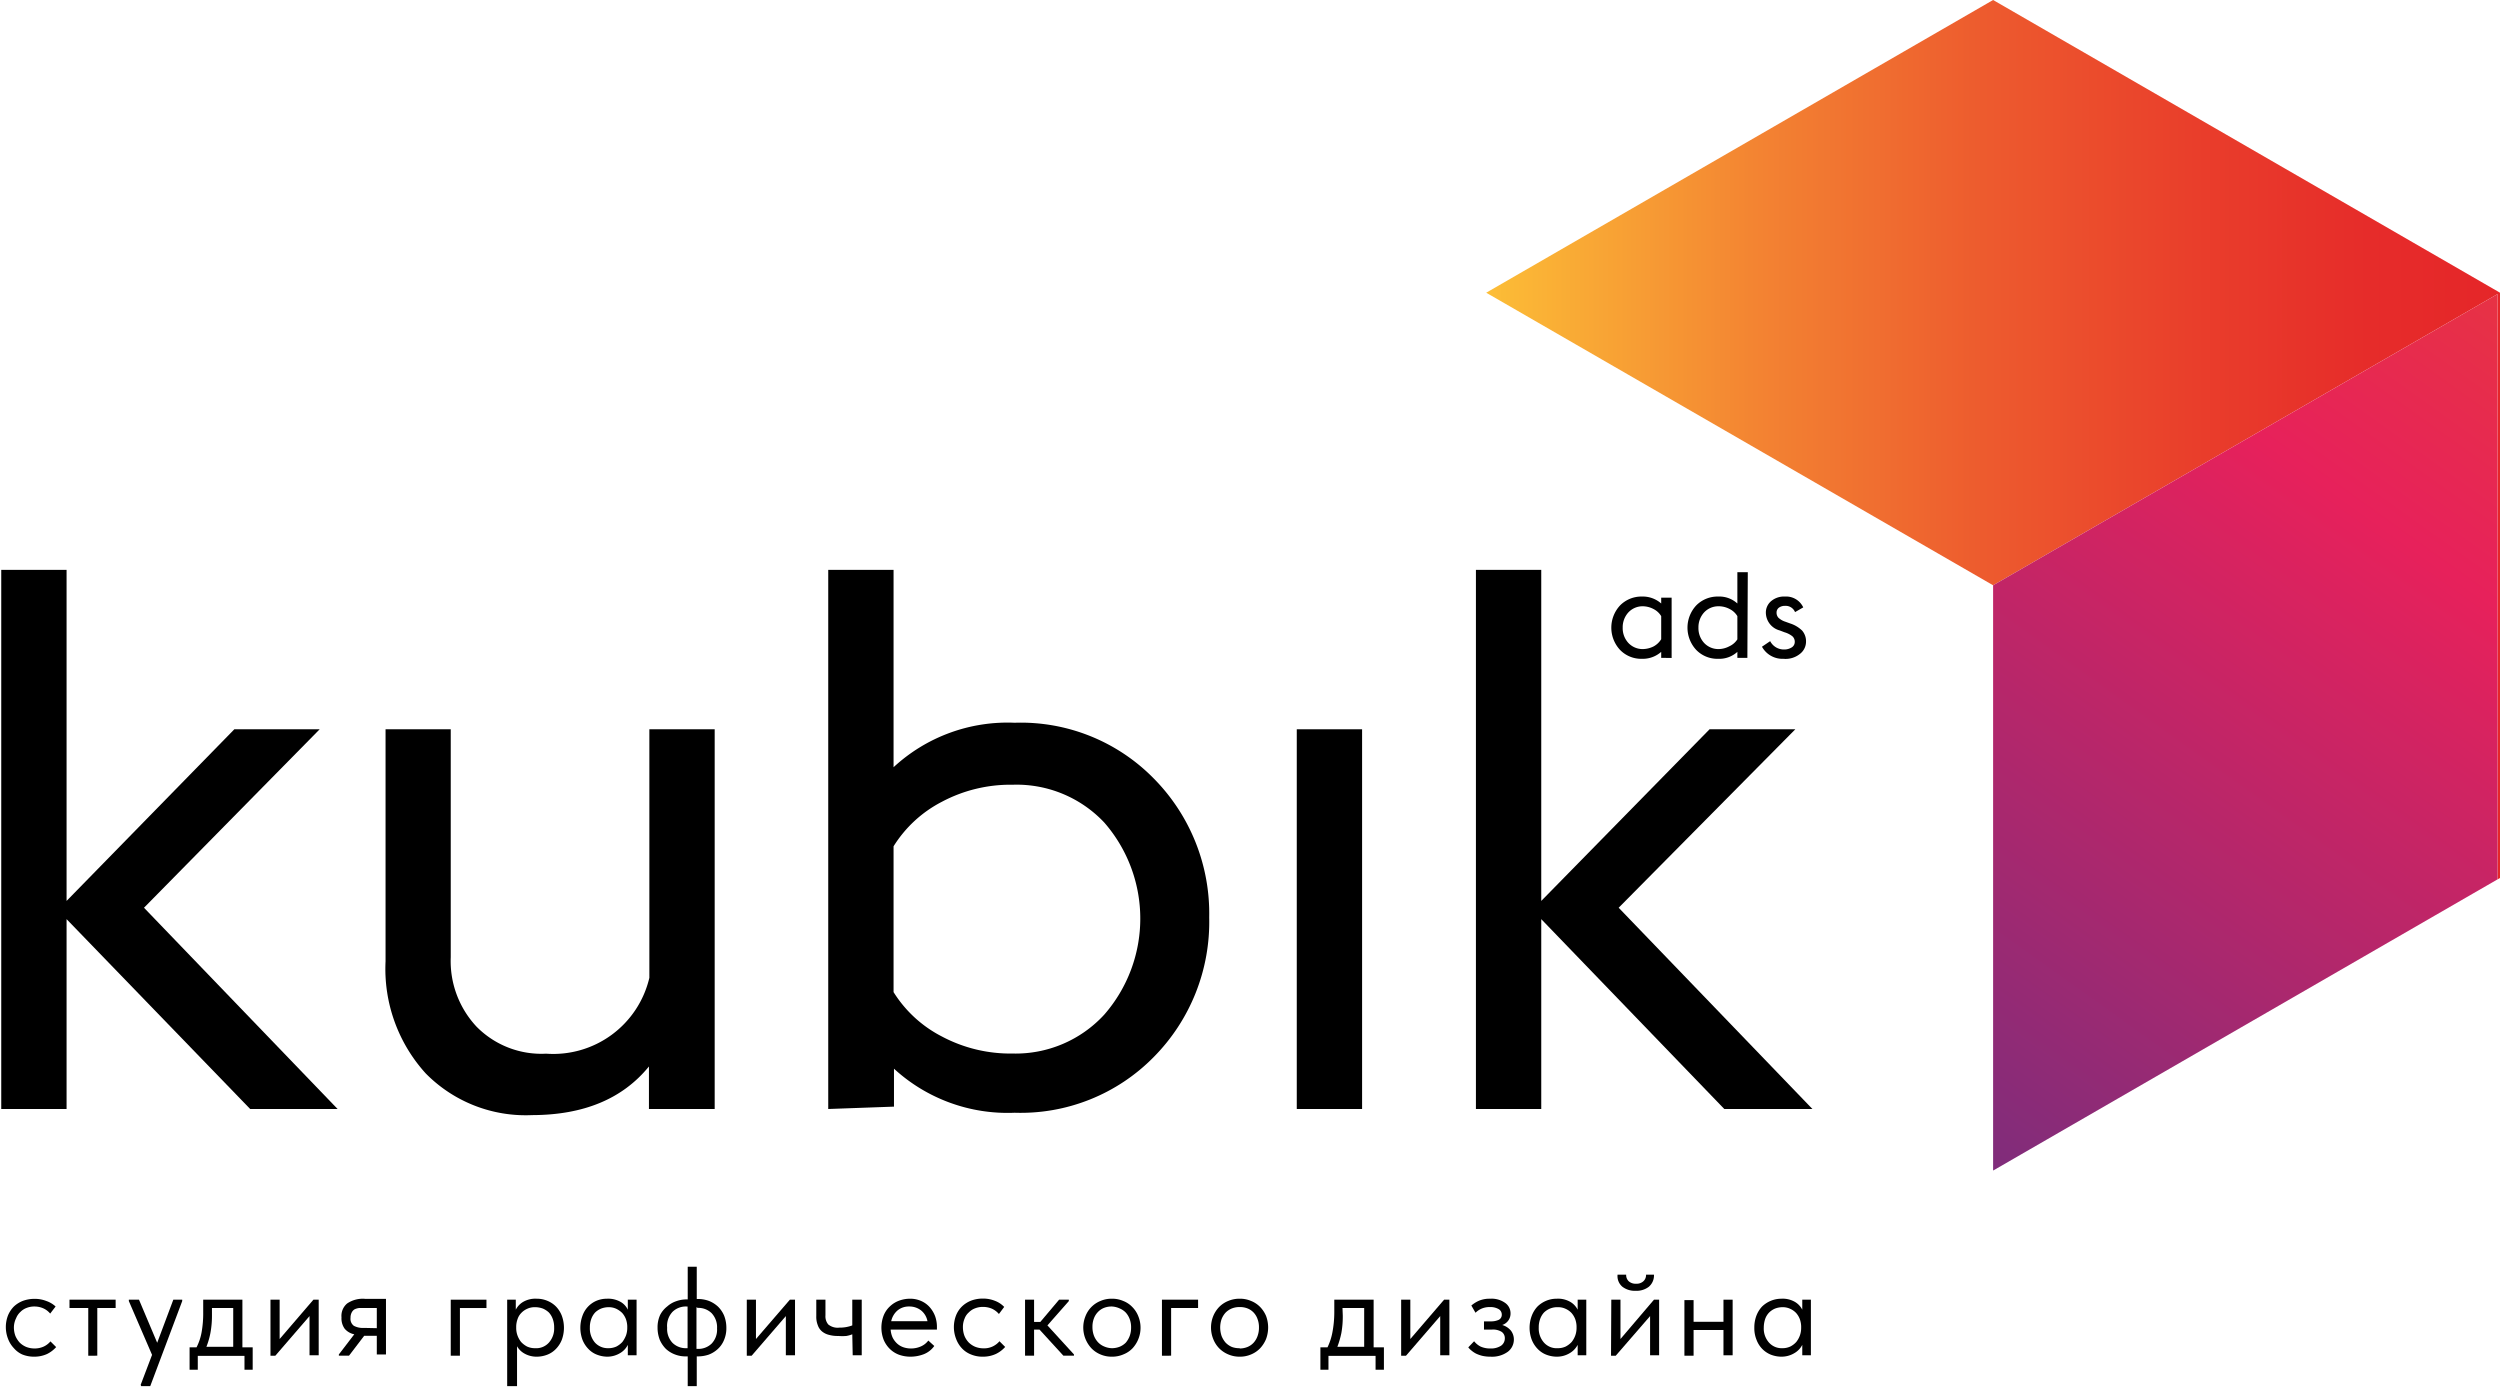
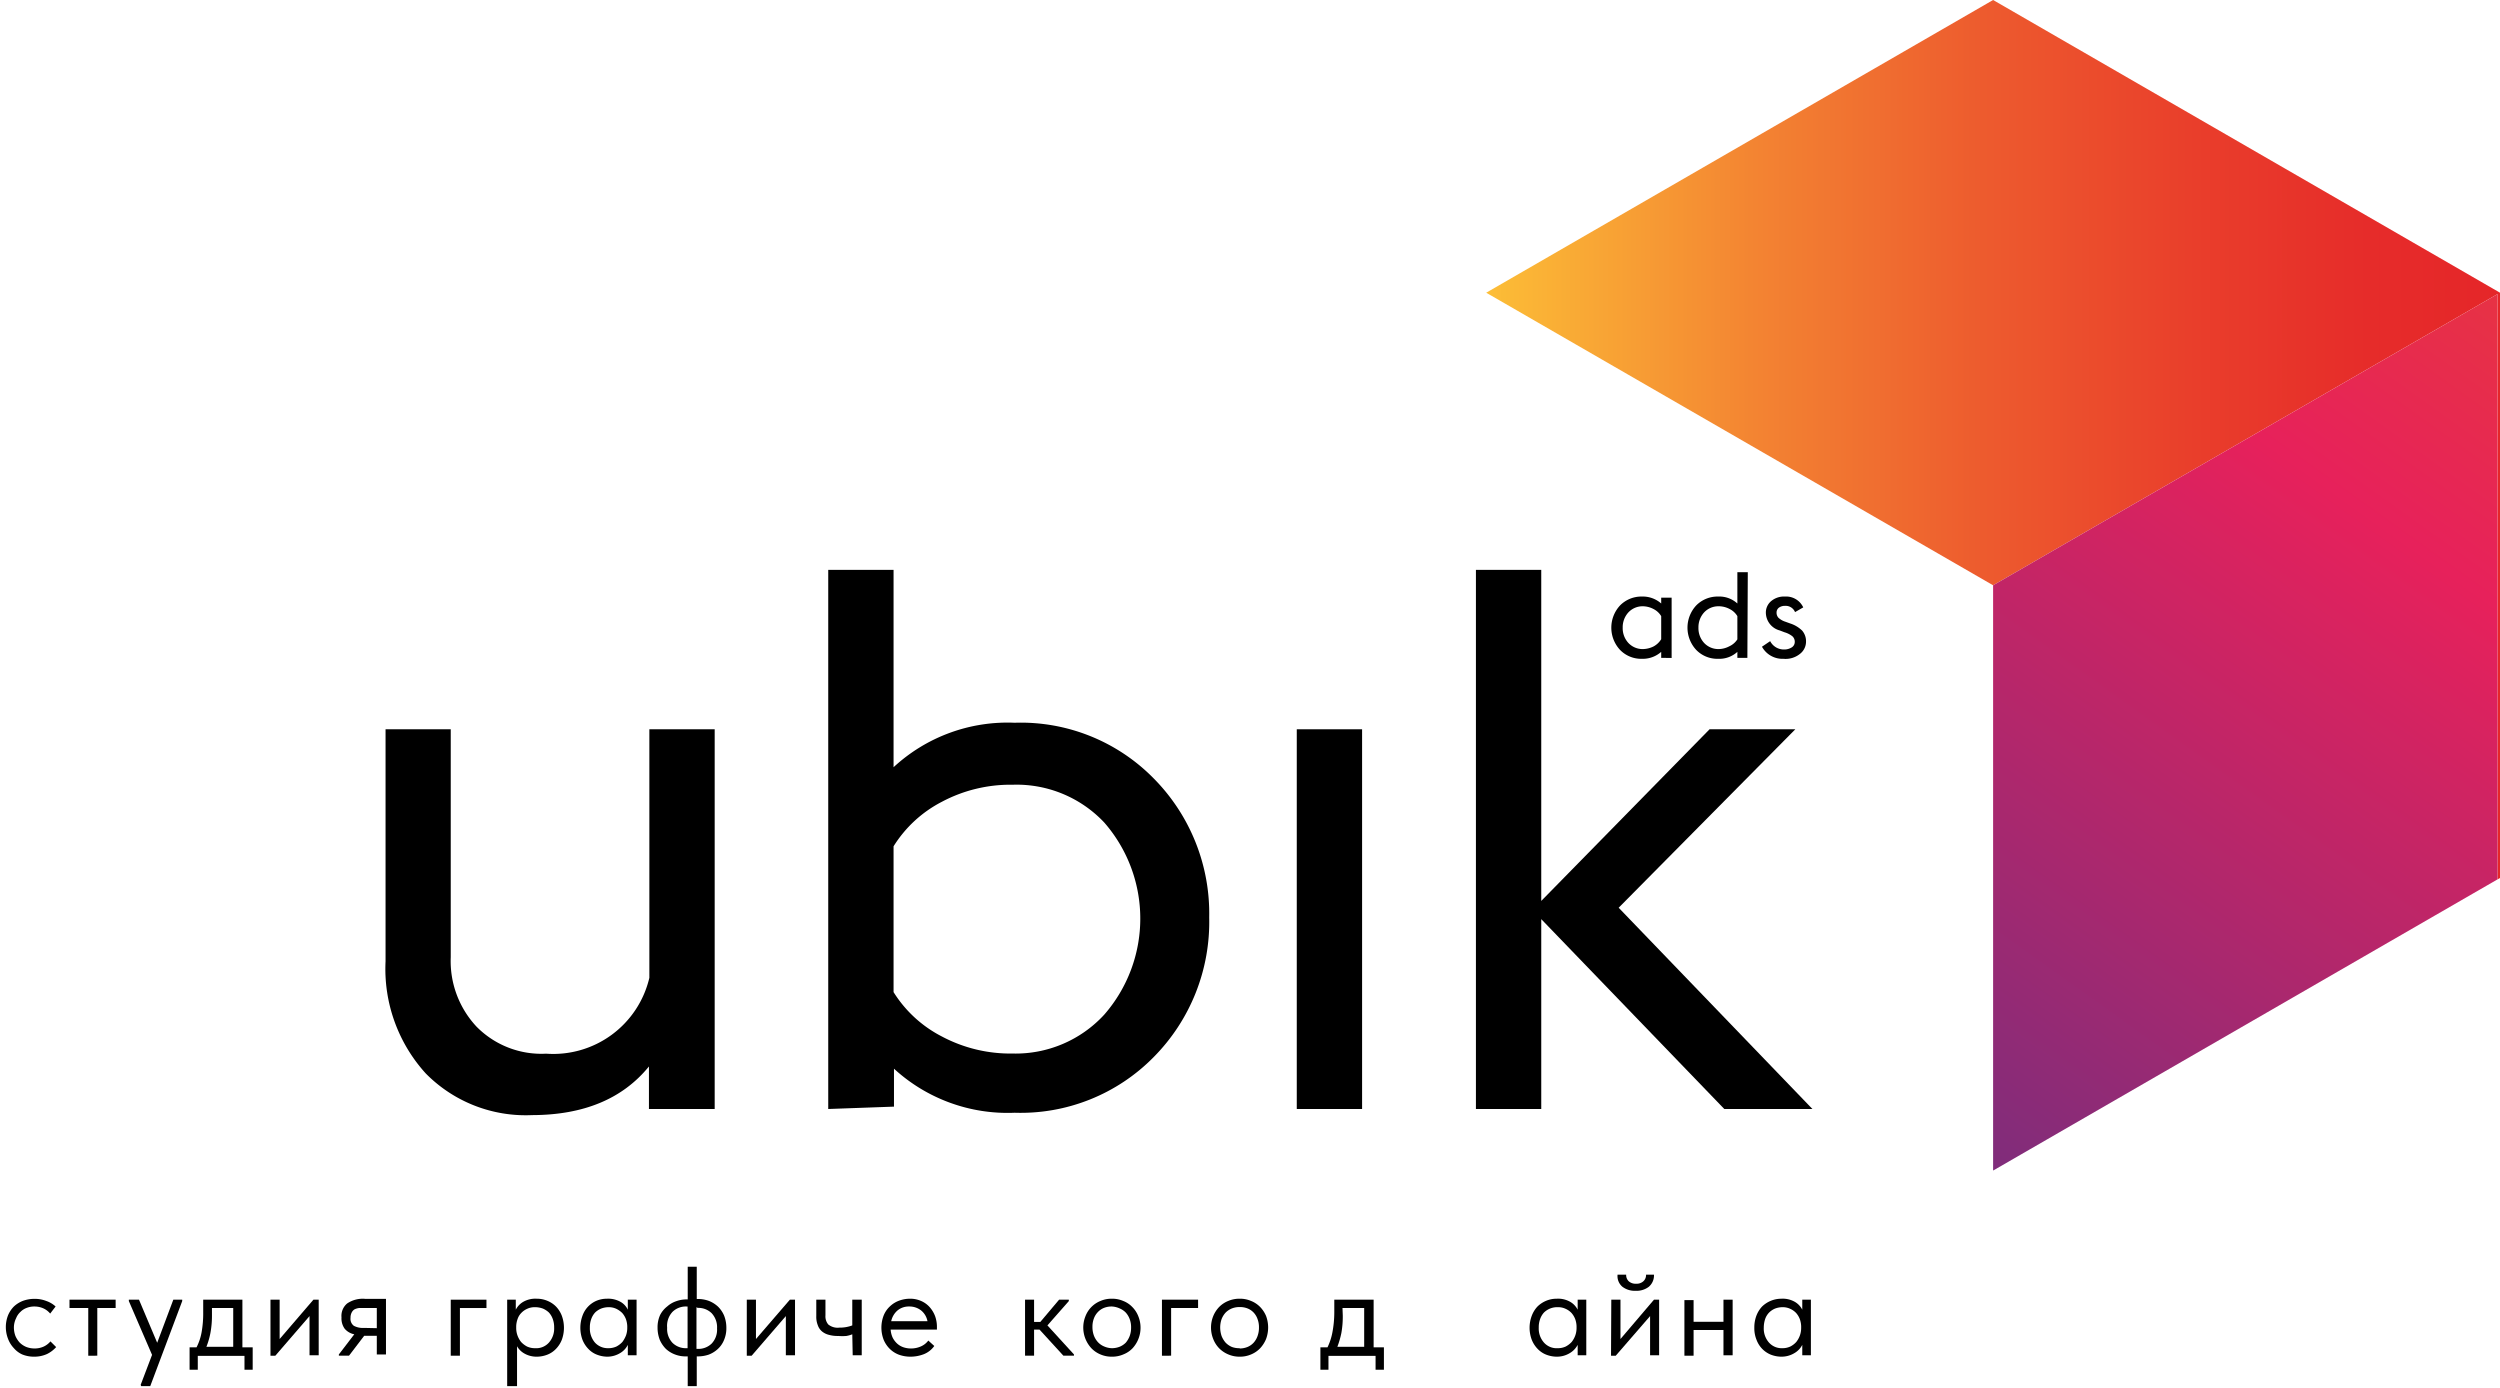
<svg xmlns="http://www.w3.org/2000/svg" id="Слой_1" data-name="Слой 1" viewBox="0 0 179.87 99.83">
  <defs>
    <style>.cls-1{fill:url(#Безымянный_градиент_6);}.cls-2{fill:url(#Безымянный_градиент_13);}</style>
    <linearGradient id="Безымянный_градиент_6" x1="106.93" y1="31.64" x2="179.87" y2="31.64" gradientUnits="userSpaceOnUse">
      <stop offset="0" stop-color="#fcbe37" />
      <stop offset="0.03" stop-color="#fbb736" />
      <stop offset="0.27" stop-color="#f38332" />
      <stop offset="0.49" stop-color="#ed5b2e" />
      <stop offset="0.7" stop-color="#e93e2b" />
      <stop offset="0.87" stop-color="#e62c2a" />
      <stop offset="1" stop-color="#e52629" />
    </linearGradient>
    <linearGradient id="Безымянный_градиент_13" x1="195.87" y1="4.7" x2="125.55" y2="103.02" gradientUnits="userSpaceOnUse">
      <stop offset="0" stop-color="#e84828" />
      <stop offset="0.34" stop-color="#e7215b" />
      <stop offset="1" stop-color="#4e328a" />
    </linearGradient>
  </defs>
  <polygon class="cls-1" points="179.87 21.06 143.4 0 106.93 21.06 143.4 42.11 143.4 42.11 143.4 42.11 179.69 21.16 179.69 63.27 179.87 63.17 179.87 21.06" />
  <polygon class="cls-2" points="143.4 42.11 143.4 84.22 143.4 84.22 143.4 84.22 143.4 84.22 179.69 63.27 179.69 21.16 143.4 42.11" />
-   <path d="M.09,79.79V41h4.7V64.82L16.86,52.47H23L10.36,65.31,24.29,79.79H18L4.79,66.13V79.79Z" />
  <path d="M46.69,79.79V76.73q-2.84,3.49-8.41,3.5a10.09,10.09,0,0,1-7.65-3,11.18,11.18,0,0,1-2.89-8.06V52.47h4.69v16.4a6.9,6.9,0,0,0,1.86,5,6.55,6.55,0,0,0,5,1.94,7.1,7.1,0,0,0,7.43-5.46V52.47h4.7V79.79Z" />
  <path d="M59.59,79.79V41h4.7V55.2A12.07,12.07,0,0,1,73,52a13.39,13.39,0,0,1,10,4,13.81,13.81,0,0,1,4,10,13.82,13.82,0,0,1-4,10.06,13.42,13.42,0,0,1-10,4,12.08,12.08,0,0,1-8.68-3.17v2.73ZM72.86,56.46a10.51,10.51,0,0,0-5.1,1.23,8.91,8.91,0,0,0-3.47,3.2V71.38a8.88,8.88,0,0,0,3.47,3.19,10.51,10.51,0,0,0,5.1,1.23A8.66,8.66,0,0,0,79.45,73a10.51,10.51,0,0,0,0-13.82A8.66,8.66,0,0,0,72.86,56.46Z" />
  <path d="M93.3,79.79V52.47H98V79.79Z" />
  <path d="M106.19,79.79V41h4.7V64.82L123,52.47h6.17L116.46,65.31,130.4,79.79h-6.34L110.89,66.13V79.79Z" />
  <path d="M119.52,47.33V46.9a2,2,0,0,1-1.38.5,2.12,2.12,0,0,1-1.58-.64,2.35,2.35,0,0,1,0-3.2,2.16,2.16,0,0,1,1.58-.64,2,2,0,0,1,1.38.5V43h.75v4.34Zm-1.36-.63a1.79,1.79,0,0,0,.81-.19,1.45,1.45,0,0,0,.55-.52V44.33a1.35,1.35,0,0,0-.55-.51,1.68,1.68,0,0,0-.81-.2,1.4,1.4,0,0,0-1,.44,1.58,1.58,0,0,0-.41,1.1,1.56,1.56,0,0,0,.41,1.1A1.4,1.4,0,0,0,118.16,46.7Z" />
  <path d="M125.72,47.33H125V46.9a1.93,1.93,0,0,1-1.38.5,2.12,2.12,0,0,1-1.58-.64,2.35,2.35,0,0,1,0-3.2,2.16,2.16,0,0,1,1.58-.64,1.93,1.93,0,0,1,1.38.5V41.17h.75Zm-2.11-3.71a1.4,1.4,0,0,0-1,.44,1.58,1.58,0,0,0-.41,1.1,1.56,1.56,0,0,0,.41,1.1,1.4,1.4,0,0,0,1,.44,1.68,1.68,0,0,0,.81-.2A1.36,1.36,0,0,0,125,46V44.33a1.36,1.36,0,0,0-.55-.51A1.68,1.68,0,0,0,123.61,43.62Z" />
  <path d="M128.31,47.4a1.68,1.68,0,0,1-1.54-.87l.59-.4a1.11,1.11,0,0,0,1,.6,1,1,0,0,0,.55-.15.46.46,0,0,0,.22-.39.53.53,0,0,0-.17-.41,1.65,1.65,0,0,0-.57-.29l-.34-.13a1.34,1.34,0,0,1-1-1.28,1.07,1.07,0,0,1,.38-.83,1.44,1.44,0,0,1,1-.33,1.36,1.36,0,0,1,1.31.78l-.59.34a.73.73,0,0,0-.72-.45.72.72,0,0,0-.44.13.43.43,0,0,0-.17.35.54.54,0,0,0,.13.37,1.31,1.31,0,0,0,.5.29l.36.13a2.2,2.2,0,0,1,.85.51,1.17,1.17,0,0,1,.28.79,1.11,1.11,0,0,1-.43.88A1.65,1.65,0,0,1,128.31,47.4Z" />
  <path d="M2.47,97.61a2.21,2.21,0,0,1-.87-.16A1.74,1.74,0,0,1,1,97a2,2,0,0,1-.42-.67,2.34,2.34,0,0,1,0-1.7A2,2,0,0,1,1,94a2,2,0,0,1,.66-.41,2.43,2.43,0,0,1,.82-.14,2.28,2.28,0,0,1,.87.16A1.86,1.86,0,0,1,4,94l-.39.51a1.36,1.36,0,0,0-.5-.38A1.57,1.57,0,0,0,2.48,94a1.5,1.5,0,0,0-.56.1,1.2,1.2,0,0,0-.45.29,1.21,1.21,0,0,0-.31.45A1.52,1.52,0,0,0,1,95.5a1.75,1.75,0,0,0,.11.62,1.72,1.72,0,0,0,.31.48,1.48,1.48,0,0,0,.47.31,1.63,1.63,0,0,0,.59.11,1.57,1.57,0,0,0,.67-.14,1.4,1.4,0,0,0,.48-.37l.41.41a2.13,2.13,0,0,1-.66.5A2.18,2.18,0,0,1,2.47,97.61Z" />
  <path d="M6.35,94.11H5v-.6H8.32v.6H7v3.43H6.35Z" />
  <path d="M10.12,99.64l.82-2.16L9.27,93.61v-.1H10l1.31,3.1,1.16-3.1h.64v.1l-2.3,6.12h-.65Z" />
  <path d="M13.64,96.94h.5a3.88,3.88,0,0,0,.36-1.06,7.83,7.83,0,0,0,.12-1.48v-.89h2.82v3.43h.74v1.61h-.59v-1H14.23v1h-.59Zm1.61-2.28a6.65,6.65,0,0,1-.11,1.24,5.47,5.47,0,0,1-.29,1h1.93V94.11H15.25Z" />
  <path d="M19.46,93.51h.66v2.83l2.43-2.83h.38v4h-.66V94.69l-2.46,2.85h-.35Z" />
  <path d="M24.38,97.45,25.49,96a1.21,1.21,0,0,1-.69-.4,1.27,1.27,0,0,1-.23-.82,1.16,1.16,0,0,1,.41-1,2,2,0,0,1,1.3-.33h1.49v4h-.66V96.11H26.2l-1.09,1.43h-.73Zm2.73-1.89V94.11h-.83l-.45,0a1,1,0,0,0-.33.1.57.57,0,0,0-.2.23.8.8,0,0,0-.08.38.62.62,0,0,0,.24.57,1.39,1.39,0,0,0,.74.15Z" />
  <path d="M32.43,93.51H35v.6H33.09v3.43h-.66Z" />
  <path d="M36.49,99.73V93.51h.62v.72a1.38,1.38,0,0,1,.51-.55,1.75,1.75,0,0,1,1-.24,1.94,1.94,0,0,1,.76.15A1.86,1.86,0,0,1,40,94a2,2,0,0,1,.42.66,2.52,2.52,0,0,1,0,1.74,2,2,0,0,1-.43.66,1.72,1.72,0,0,1-.62.41,2.11,2.11,0,0,1-.74.14,1.75,1.75,0,0,1-.87-.21,1.39,1.39,0,0,1-.56-.54v2.87Zm2-5.68a1.26,1.26,0,0,0-.57.12,1.33,1.33,0,0,0-.42.3,1.13,1.13,0,0,0-.26.43,1.71,1.71,0,0,0-.1.51v.14a1.6,1.6,0,0,0,.09.53,1.66,1.66,0,0,0,.26.47,1.59,1.59,0,0,0,.43.33,1.34,1.34,0,0,0,.58.12,1.22,1.22,0,0,0,1-.41,1.52,1.52,0,0,0,.37-1.07,1.72,1.72,0,0,0-.1-.62,1.37,1.37,0,0,0-.28-.47,1.52,1.52,0,0,0-.43-.28A1.61,1.61,0,0,0,38.5,94.05Z" />
  <path d="M43.7,97.61a2.07,2.07,0,0,1-.74-.14,1.64,1.64,0,0,1-.62-.41,2,2,0,0,1-.43-.66,2.52,2.52,0,0,1,0-1.74,1.83,1.83,0,0,1,1-1.07,1.94,1.94,0,0,1,.76-.15,1.8,1.8,0,0,1,1,.24,1.28,1.28,0,0,1,.5.55v-.72h.63v4h-.63v-.75a1.41,1.41,0,0,1-.55.59A1.78,1.78,0,0,1,43.7,97.61Zm.06-.61a1.38,1.38,0,0,0,.59-.12,1.59,1.59,0,0,0,.43-.33,2,2,0,0,0,.26-.47,1.6,1.6,0,0,0,.09-.53v-.14a1.71,1.71,0,0,0-.1-.51,1.45,1.45,0,0,0-.26-.43,1.6,1.6,0,0,0-.42-.3,1.26,1.26,0,0,0-.57-.12,1.51,1.51,0,0,0-.53.1,1.39,1.39,0,0,0-.43.28,1.37,1.37,0,0,0-.28.47,1.72,1.72,0,0,0-.1.62,1.56,1.56,0,0,0,.36,1.07A1.25,1.25,0,0,0,43.76,97Z" />
  <path d="M49.35,97.59a2.09,2.09,0,0,1-.79-.14,2,2,0,0,1-.65-.4,2.13,2.13,0,0,1-.44-.65,2.42,2.42,0,0,1-.16-.88,2.13,2.13,0,0,1,.18-.9A1.82,1.82,0,0,1,48,94a1.86,1.86,0,0,1,.65-.38,2.19,2.19,0,0,1,.75-.13h.08V91.14h.65v2.32h.09a2.3,2.3,0,0,1,.79.14,2.1,2.1,0,0,1,.65.41,2,2,0,0,1,.44.65,2.38,2.38,0,0,1,.16.88,2.13,2.13,0,0,1-.18.9,1.78,1.78,0,0,1-.46.64,2,2,0,0,1-.65.39,2.45,2.45,0,0,1-.75.12h-.09v2.14h-.65V97.59ZM48,95.53a1.45,1.45,0,0,0,.39,1.09,1.37,1.37,0,0,0,1,.38h.08v-3h-.08a1.37,1.37,0,0,0-1,.38A1.48,1.48,0,0,0,48,95.53Zm2.11-1.48v3h.09a1.37,1.37,0,0,0,1-.38,1.45,1.45,0,0,0,.39-1.09,1.48,1.48,0,0,0-.39-1.1,1.37,1.37,0,0,0-1-.38Z" />
  <path d="M53.73,93.51h.66v2.83l2.44-2.83h.37v4h-.66V94.69l-2.46,2.85h-.35Z" />
  <path d="M61.32,96a2,2,0,0,1-.43.12,3.52,3.52,0,0,1-.58,0,2.32,2.32,0,0,1-.67-.08,1.25,1.25,0,0,1-.49-.24,1,1,0,0,1-.31-.45,1.63,1.63,0,0,1-.11-.66V93.51h.66v1.13a.91.91,0,0,0,.2.65,1.06,1.06,0,0,0,.8.23,2.52,2.52,0,0,0,.93-.16V93.51H62v4h-.65Z" />
-   <path d="M65.5,97.61a2.43,2.43,0,0,1-.82-.14,1.87,1.87,0,0,1-.66-.42,2,2,0,0,1-.44-.65,2.43,2.43,0,0,1,0-1.76,1.83,1.83,0,0,1,.46-.66,1.91,1.91,0,0,1,.65-.4,2.29,2.29,0,0,1,.78-.14,1.94,1.94,0,0,1,.82.17,1.76,1.76,0,0,1,.61.45,2.09,2.09,0,0,1,.38.64,2.29,2.29,0,0,1,.13.73v.23H64.08a1.7,1.7,0,0,0,.14.57,1.51,1.51,0,0,0,.32.43,1.29,1.29,0,0,0,.45.27,1.67,1.67,0,0,0,.55.09,1.72,1.72,0,0,0,.72-.15,1.31,1.31,0,0,0,.53-.42l.43.39a1.68,1.68,0,0,1-.75.59A2.65,2.65,0,0,1,65.5,97.61ZM65.41,94a1.26,1.26,0,0,0-.83.28,1.4,1.4,0,0,0-.46.78h2.61a1.3,1.3,0,0,0-.45-.77A1.36,1.36,0,0,0,65.41,94Z" />
-   <path d="M70.73,97.61a2.14,2.14,0,0,1-.87-.16A1.78,1.78,0,0,1,69.2,97a2,2,0,0,1-.41-.67,2.34,2.34,0,0,1,0-1.7,1.87,1.87,0,0,1,.44-.65,2,2,0,0,1,.66-.41,2.39,2.39,0,0,1,.82-.14,2.28,2.28,0,0,1,.87.16,1.82,1.82,0,0,1,.67.44l-.38.51a1.45,1.45,0,0,0-.5-.38,1.61,1.61,0,0,0-.65-.13,1.5,1.5,0,0,0-.56.1,1.2,1.2,0,0,0-.45.29,1.1,1.1,0,0,0-.31.45,1.52,1.52,0,0,0-.12.62,1.75,1.75,0,0,0,.11.62,1.52,1.52,0,0,0,.31.48,1.48,1.48,0,0,0,.47.31,1.63,1.63,0,0,0,.59.11,1.44,1.44,0,0,0,1.15-.51l.41.41a2.13,2.13,0,0,1-.66.5A2.18,2.18,0,0,1,70.73,97.61Z" />
+   <path d="M65.5,97.61a2.43,2.43,0,0,1-.82-.14,1.87,1.87,0,0,1-.66-.42,2,2,0,0,1-.44-.65,2.43,2.43,0,0,1,0-1.76,1.83,1.83,0,0,1,.46-.66,1.91,1.91,0,0,1,.65-.4,2.29,2.29,0,0,1,.78-.14,1.94,1.94,0,0,1,.82.17,1.76,1.76,0,0,1,.61.45,2.09,2.09,0,0,1,.38.64,2.29,2.29,0,0,1,.13.73v.23H64.08a1.7,1.7,0,0,0,.14.57,1.51,1.51,0,0,0,.32.43,1.29,1.29,0,0,0,.45.27,1.67,1.67,0,0,0,.55.09,1.72,1.72,0,0,0,.72-.15,1.31,1.31,0,0,0,.53-.42l.43.39a1.68,1.68,0,0,1-.75.59A2.65,2.65,0,0,1,65.5,97.61M65.41,94a1.26,1.26,0,0,0-.83.28,1.4,1.4,0,0,0-.46.78h2.61a1.3,1.3,0,0,0-.45-.77A1.36,1.36,0,0,0,65.41,94Z" />
  <path d="M73.75,93.51h.65v1.6h.45l1.35-1.6h.7v.1l-1.54,1.75,1.91,2.09v.09h-.76l-1.72-1.88H74.4v1.88h-.65Z" />
  <path d="M80,97.61a2,2,0,0,1-.82-.16,1.92,1.92,0,0,1-.65-.44,2.19,2.19,0,0,1-.43-2.32,1.93,1.93,0,0,1,1.08-1.09,2,2,0,0,1,.82-.16,2,2,0,0,1,.81.16,1.8,1.8,0,0,1,.65.43,1.94,1.94,0,0,1,.43.65A2.19,2.19,0,0,1,81.49,97a1.83,1.83,0,0,1-.65.44A2,2,0,0,1,80,97.61ZM80,97a1.52,1.52,0,0,0,.57-.11A1.35,1.35,0,0,0,81,96.6a1.64,1.64,0,0,0,.28-.48,1.74,1.74,0,0,0,.1-.61,1.64,1.64,0,0,0-.1-.6,1.47,1.47,0,0,0-.28-.47,1.32,1.32,0,0,0-.44-.3A1.52,1.52,0,0,0,80,94a1.48,1.48,0,0,0-.57.1,1.23,1.23,0,0,0-.44.3,1.33,1.33,0,0,0-.29.47,1.64,1.64,0,0,0-.1.6,1.74,1.74,0,0,0,.1.61,1.47,1.47,0,0,0,.29.48,1.25,1.25,0,0,0,.44.31A1.48,1.48,0,0,0,80,97Z" />
  <path d="M83.6,93.51h2.6v.6H84.26v3.43H83.6Z" />
  <path d="M89.19,97.61a2,2,0,0,1-.81-.16,2,2,0,0,1-.66-.44,2,2,0,0,1-.43-.67,2.21,2.21,0,0,1,0-1.65,2.09,2.09,0,0,1,.43-.66,1.94,1.94,0,0,1,.65-.43,2.07,2.07,0,0,1,.82-.16,2,2,0,0,1,.82.16,1.89,1.89,0,0,1,.65.43,2.1,2.1,0,0,1,.43.65,2.37,2.37,0,0,1,0,1.66,2.2,2.2,0,0,1-.43.67,1.92,1.92,0,0,1-.65.44A2,2,0,0,1,89.19,97.61Zm0-.59a1.48,1.48,0,0,0,.57-.11,1.25,1.25,0,0,0,.44-.31,1.44,1.44,0,0,0,.28-.48,1.74,1.74,0,0,0,.1-.61,1.64,1.64,0,0,0-.1-.6,1.31,1.31,0,0,0-.28-.47,1.23,1.23,0,0,0-.44-.3,1.48,1.48,0,0,0-.57-.1,1.47,1.47,0,0,0-.56.1,1.37,1.37,0,0,0-.45.3,1.49,1.49,0,0,0-.29.47,1.89,1.89,0,0,0-.1.6,2,2,0,0,0,.1.61,1.66,1.66,0,0,0,.29.48,1.39,1.39,0,0,0,.45.31A1.47,1.47,0,0,0,89.19,97Z" />
  <path d="M95,96.94h.51a4.25,4.25,0,0,0,.35-1.06A7.83,7.83,0,0,0,96,94.4v-.89h2.83v3.43h.74v1.61h-.6v-1H95.58v1H95Zm1.61-2.28a6.7,6.7,0,0,1-.1,1.24,6.32,6.32,0,0,1-.29,1h1.93V94.11H96.59Z" />
-   <path d="M100.81,93.51h.66v2.83l2.43-2.83h.38v4h-.66V94.69l-2.46,2.85h-.35Z" />
-   <path d="M107.24,97.61a2.61,2.61,0,0,1-.59-.06,2.36,2.36,0,0,1-.45-.16,1.72,1.72,0,0,1-.33-.22,1.25,1.25,0,0,1-.23-.23l.42-.44a1.42,1.42,0,0,0,.46.38,1.66,1.66,0,0,0,.71.14,1.31,1.31,0,0,0,.77-.2.64.64,0,0,0,.27-.53.55.55,0,0,0-.22-.46,1.17,1.17,0,0,0-.69-.17h-.59v-.59h.48a1.33,1.33,0,0,0,.58-.11.4.4,0,0,0,.22-.38.45.45,0,0,0-.24-.4,1.2,1.2,0,0,0-.61-.14,1.48,1.48,0,0,0-.57.1,1.42,1.42,0,0,0-.47.31l-.3-.52a2.22,2.22,0,0,1,.56-.35,2,2,0,0,1,.8-.14,1.68,1.68,0,0,1,1.07.3.91.91,0,0,1,.39.75.85.85,0,0,1-.16.52.86.86,0,0,1-.44.32,1.29,1.29,0,0,1,.63.41,1.05,1.05,0,0,1,.21.65,1.1,1.1,0,0,1-.44.87A1.93,1.93,0,0,1,107.24,97.61Z" />
  <path d="M112,97.61a2.11,2.11,0,0,1-.74-.14,1.72,1.72,0,0,1-.62-.41,2,2,0,0,1-.43-.66,2.45,2.45,0,0,1,0-1.74,2,2,0,0,1,.41-.66,2,2,0,0,1,.62-.41,1.94,1.94,0,0,1,.76-.15,1.75,1.75,0,0,1,1,.24,1.38,1.38,0,0,1,.51.55v-.72h.62v4h-.62v-.75a1.5,1.5,0,0,1-.56.59A1.78,1.78,0,0,1,112,97.61Zm.07-.61a1.34,1.34,0,0,0,.58-.12,1.59,1.59,0,0,0,.43-.33,1.66,1.66,0,0,0,.26-.47,1.6,1.6,0,0,0,.09-.53v-.14a1.71,1.71,0,0,0-.1-.51,1.45,1.45,0,0,0-.26-.43,1.33,1.33,0,0,0-.42-.3,1.25,1.25,0,0,0-.56-.12,1.36,1.36,0,0,0-1,.38,1.37,1.37,0,0,0-.28.47,1.72,1.72,0,0,0-.1.62,1.52,1.52,0,0,0,.37,1.07A1.22,1.22,0,0,0,112.08,97Z" />
  <path d="M115.93,93.51h.66v2.83L119,93.51h.37v4h-.65V94.69l-2.47,2.85h-.34Zm1.74-.64a1.45,1.45,0,0,1-.94-.29,1,1,0,0,1-.35-.87H117a.61.61,0,0,0,.18.47.72.72,0,0,0,.53.18.71.71,0,0,0,.52-.17.6.6,0,0,0,.2-.48H119a1.07,1.07,0,0,1-.37.87A1.45,1.45,0,0,1,117.67,92.87Z" />
  <path d="M124,95.69h-2.15v1.85h-.66v-4h.66V95.1H124V93.51h.66v4H124Z" />
  <path d="M128.16,97.61a2.11,2.11,0,0,1-.74-.14,1.81,1.81,0,0,1-.62-.41,1.87,1.87,0,0,1-.42-.66,2.21,2.21,0,0,1-.16-.87,2.41,2.41,0,0,1,.15-.87,2,2,0,0,1,.41-.66,2,2,0,0,1,1.38-.56,1.75,1.75,0,0,1,1,.24,1.38,1.38,0,0,1,.51.55v-.72h.62v4h-.62v-.75a1.44,1.44,0,0,1-.56.59A1.78,1.78,0,0,1,128.16,97.61Zm.07-.61a1.34,1.34,0,0,0,.58-.12,1.45,1.45,0,0,0,.43-.33,1.66,1.66,0,0,0,.26-.47,1.6,1.6,0,0,0,.09-.53v-.14a1.71,1.71,0,0,0-.1-.51,1.45,1.45,0,0,0-.26-.43,1.33,1.33,0,0,0-.42-.3,1.25,1.25,0,0,0-.56-.12,1.53,1.53,0,0,0-.54.1,1.34,1.34,0,0,0-.42.28,1.25,1.25,0,0,0-.29.47,2,2,0,0,0-.1.62,1.52,1.52,0,0,0,.37,1.07A1.22,1.22,0,0,0,128.23,97Z" />
</svg>